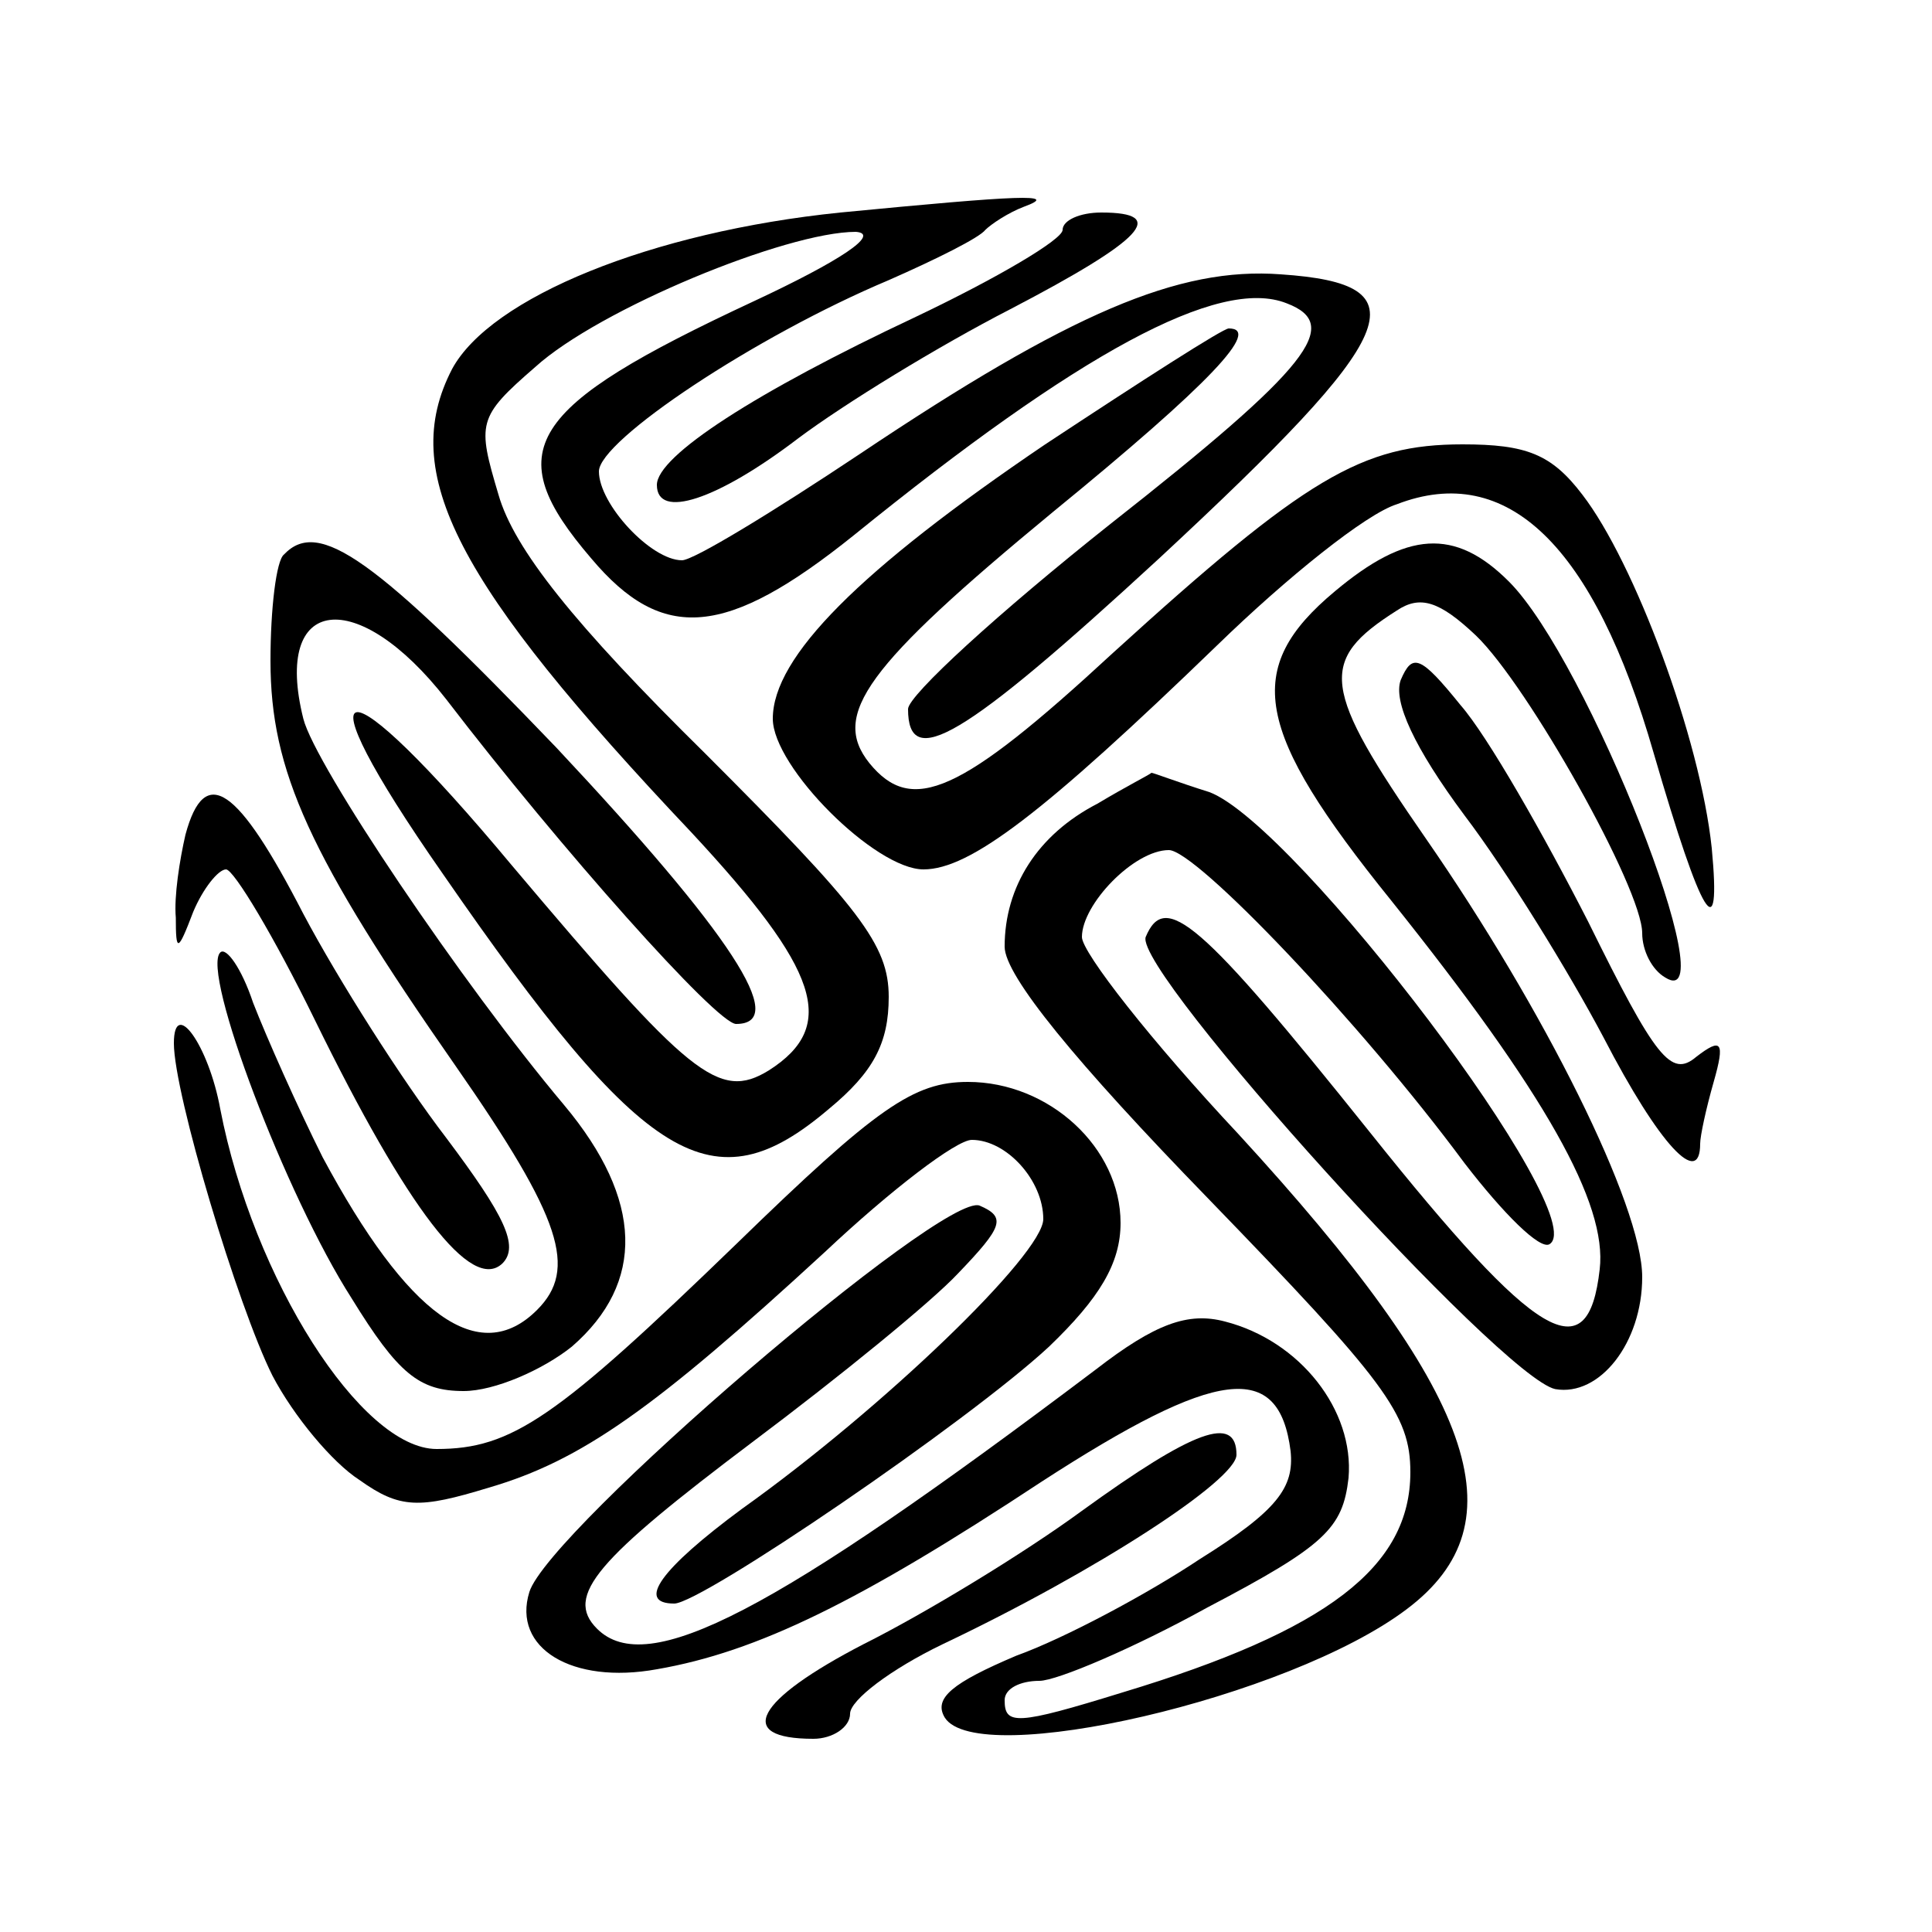
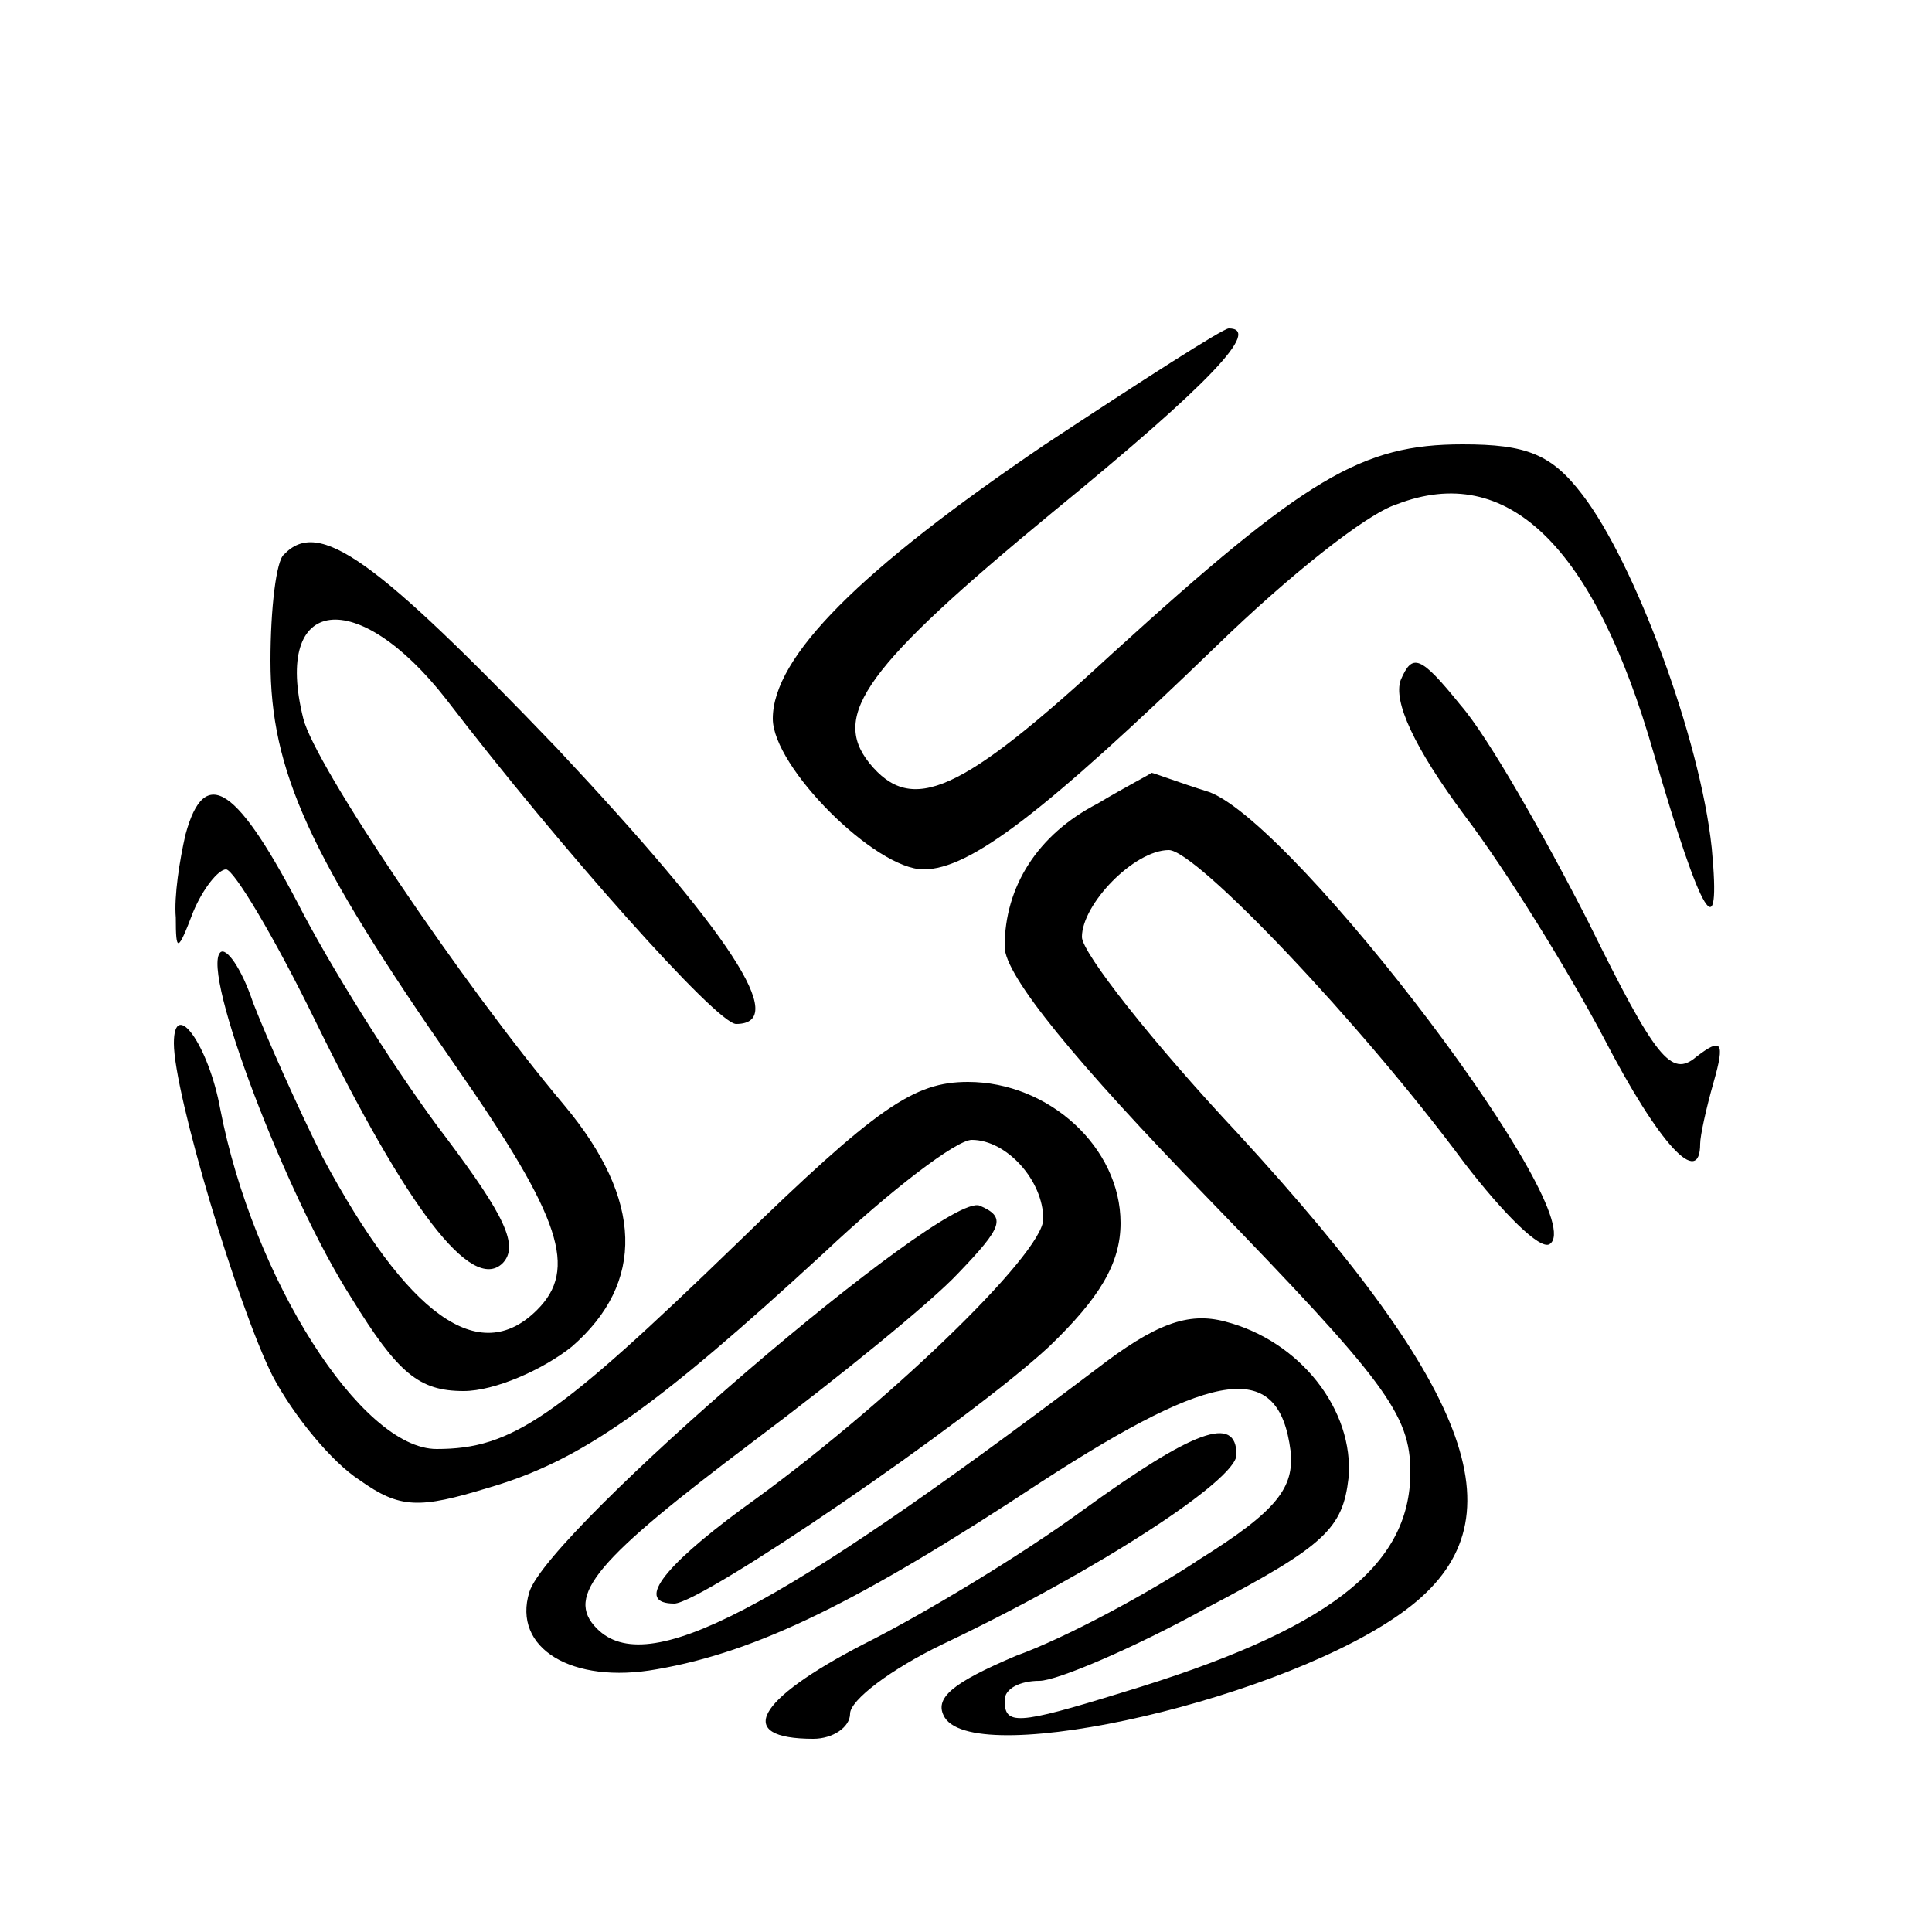
<svg xmlns="http://www.w3.org/2000/svg" version="1.0" width="100pt" height="100pt" viewBox="0 0 100 100" preserveAspectRatio="xMidYMid meet">
  <g transform="translate(0,100) scale(0.1,-0.1)" fill="#000000" stroke="none">
-     <path d="M435 890 c-98 -10 -181 -44 -201 -81 -28 -54 2 -111 124 -240 66 -71 76 -100 40 -123 -26 -16 -41 -3 -133 106 -90 108 -112 105 -36 -4 105 -152 140 -173 200 -122 23 19 31 34 31 58 0 27 -15 46 -95 126 -68 67 -99 106 -107 134 -11 37 -11 40 19 66 33 30 130 70 166 70 13 -1 -8 -15 -53 -36 -118 -55 -132 -77 -84 -133 37 -44 70 -41 136 12 116 94 189 134 224 120 29 -11 12 -33 -91 -114 -58 -46 -105 -89 -105 -96 0 -32 28 -16 130 78 126 117 137 142 63 147 -53 4 -109 -20 -218 -93 -45 -30 -86 -55 -92 -55 -16 0 -43 29 -43 46 0 16 81 70 150 99 25 11 47 22 50 26 3 3 12 9 20 12 19 7 -2 6 -95 -3z" />
-     <path d="M550 881 c0 -5 -34 -25 -76 -45 -83 -39 -134 -72 -134 -87 0 -18 31 -8 73 24 24 18 73 48 110 67 69 36 82 50 47 50 -11 0 -20 -4 -20 -9z" />
    <path d="M541 770 c-96 -65 -141 -110 -141 -142 0 -25 53 -78 78 -78 24 0 62 29 152 116 36 35 77 68 93 73 57 22 102 -21 133 -129 25 -86 35 -102 30 -49 -6 57 -40 148 -67 183 -16 21 -29 26 -62 26 -52 0 -81 -17 -181 -108 -79 -73 -104 -84 -126 -57 -20 25 -2 50 95 130 82 67 108 95 91 95 -3 0 -45 -27 -95 -60z" />
    <path d="M147 713 c-4 -3 -7 -28 -7 -55 0 -57 20 -101 96 -210 55 -79 63 -105 42 -126 -30 -30 -67 -3 -111 79 -13 26 -29 62 -36 80 -6 18 -14 29 -17 26 -10 -10 34 -126 68 -179 24 -39 35 -48 58 -48 16 0 41 11 56 23 38 33 37 76 -4 125 -53 63 -129 176 -135 200 -16 64 28 69 74 10 59 -77 140 -168 150 -168 28 0 -3 47 -93 143 -94 98 -123 119 -141 100z" />
-     <path d="M691 694 c-48 -40 -42 -72 29 -160 80 -100 112 -157 108 -191 -6 -53 -32 -38 -119 71 -88 110 -106 125 -116 101 -6 -18 184 -228 212 -234 23 -4 45 24 45 58 0 37 -51 139 -112 227 -54 78 -56 92 -15 118 12 8 22 5 41 -13 27 -26 86 -131 86 -154 0 -9 5 -19 12 -23 32 -20 -40 164 -81 205 -28 28 -53 26 -90 -5z" />
    <path d="M725 648 c-4 -11 7 -35 33 -70 22 -29 54 -81 72 -115 29 -56 50 -78 50 -55 0 4 3 18 7 32 6 21 4 23 -9 13 -13 -11 -21 -1 -56 70 -23 45 -52 96 -66 112 -21 26 -25 27 -31 13z" />
    <path d="M568 584 c-31 -16 -48 -43 -48 -74 0 -15 37 -60 105 -130 92 -95 105 -112 105 -142 0 -49 -43 -82 -149 -114 -55 -17 -61 -17 -61 -4 0 6 8 10 18 10 9 0 49 17 87 38 61 32 70 41 73 67 3 35 -25 71 -64 81 -19 5 -36 -1 -67 -25 -167 -126 -232 -160 -258 -134 -17 17 0 36 81 97 44 33 92 72 106 87 23 24 25 29 11 35 -19 7 -223 -168 -233 -200 -9 -29 22 -48 66 -40 52 9 105 35 199 97 91 59 123 63 129 16 2 -19 -7 -31 -47 -56 -27 -18 -70 -41 -95 -50 -33 -14 -43 -22 -37 -32 17 -27 178 10 239 56 60 45 36 112 -87 246 -45 48 -81 94 -81 102 0 17 27 45 45 45 14 0 99 -89 153 -162 20 -26 39 -45 44 -42 23 14 -131 217 -176 234 -16 5 -29 10 -30 10 -1 -1 -13 -7 -28 -16z" />
    <path d="M96 568 c-3 -13 -6 -32 -5 -43 0 -18 1 -18 9 3 5 12 13 22 17 22 4 0 25 -35 46 -78 48 -98 81 -141 97 -126 9 9 1 25 -29 65 -23 30 -56 82 -74 116 -34 66 -51 78 -61 41z" />
    <path d="M90 460 c0 -26 33 -136 51 -172 11 -21 31 -45 45 -54 21 -15 31 -15 67 -4 48 14 86 41 174 122 34 32 68 58 76 58 18 0 37 -21 37 -41 0 -18 -83 -98 -156 -150 -42 -31 -55 -49 -35 -49 14 0 152 94 194 133 26 25 37 43 37 64 0 39 -37 73 -79 73 -28 0 -47 -13 -120 -84 -93 -90 -116 -106 -155 -106 -39 0 -95 88 -112 176 -6 33 -24 58 -24 34z" />
    <path d="M560 218 c-30 -22 -81 -53 -113 -69 -56 -29 -67 -49 -26 -49 10 0 19 6 19 13 0 7 21 23 48 36 80 38 152 85 152 98 0 21 -22 13 -80 -29z" />
  </g>
</svg>